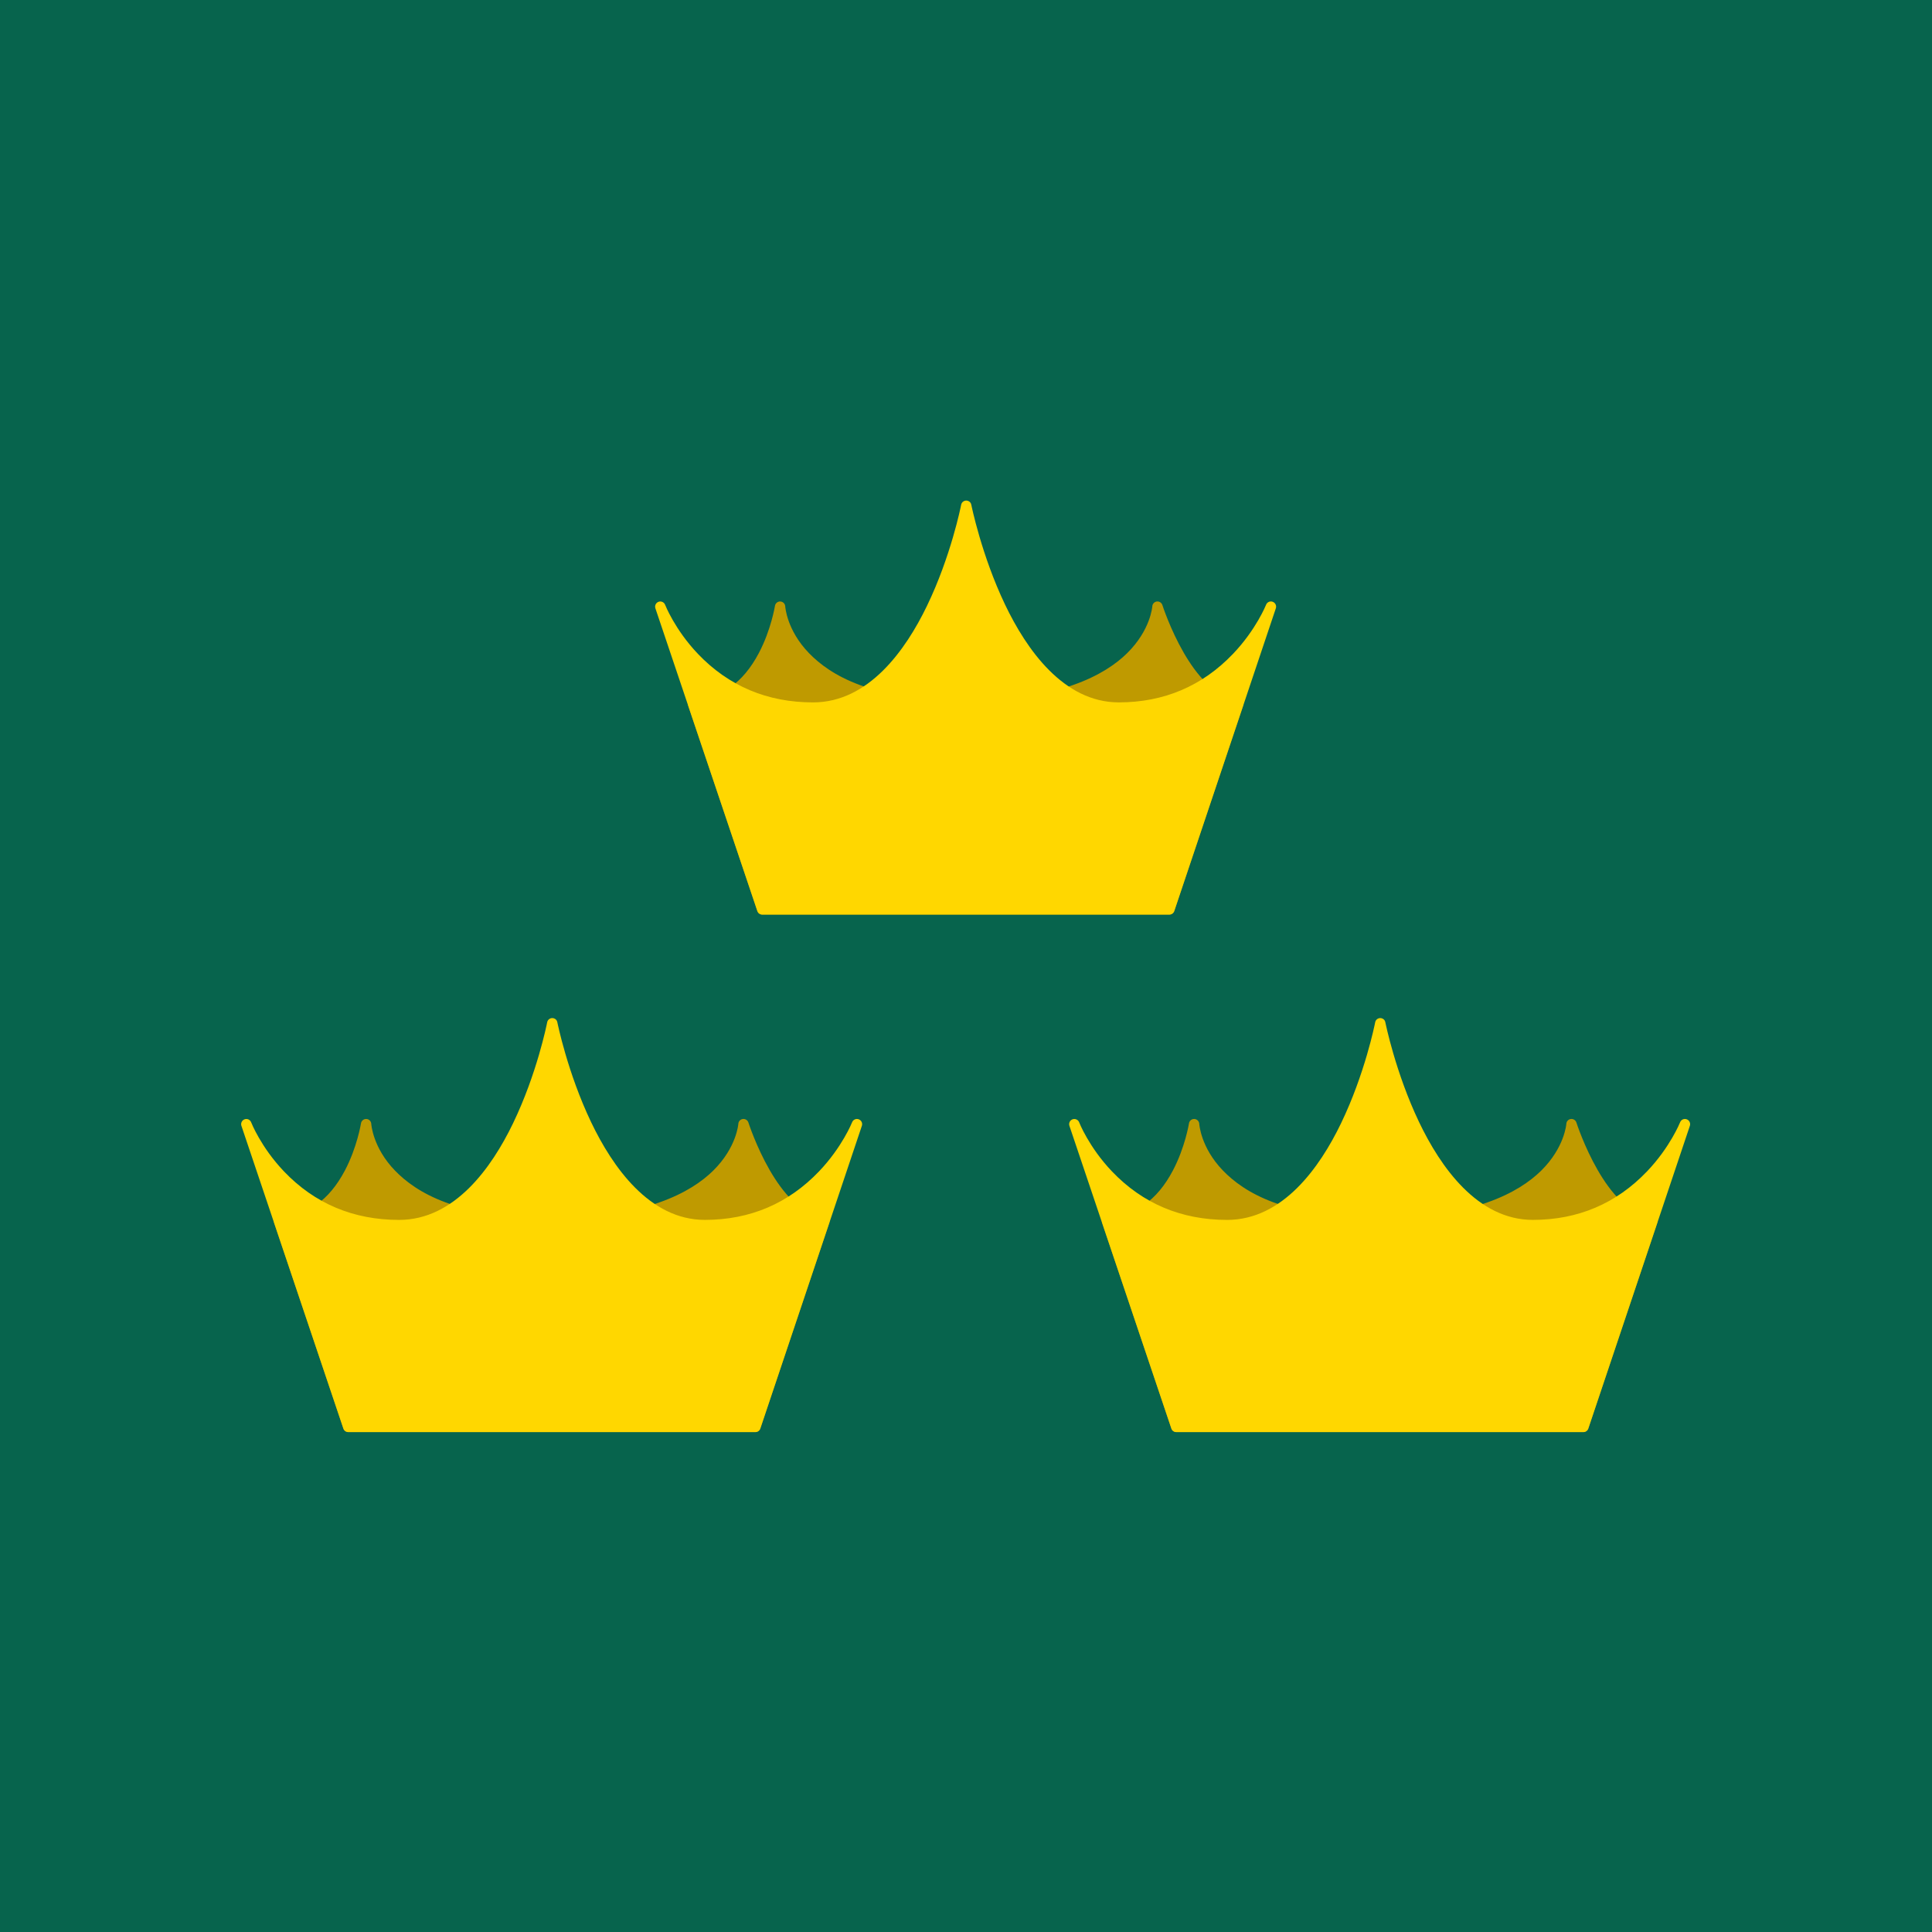
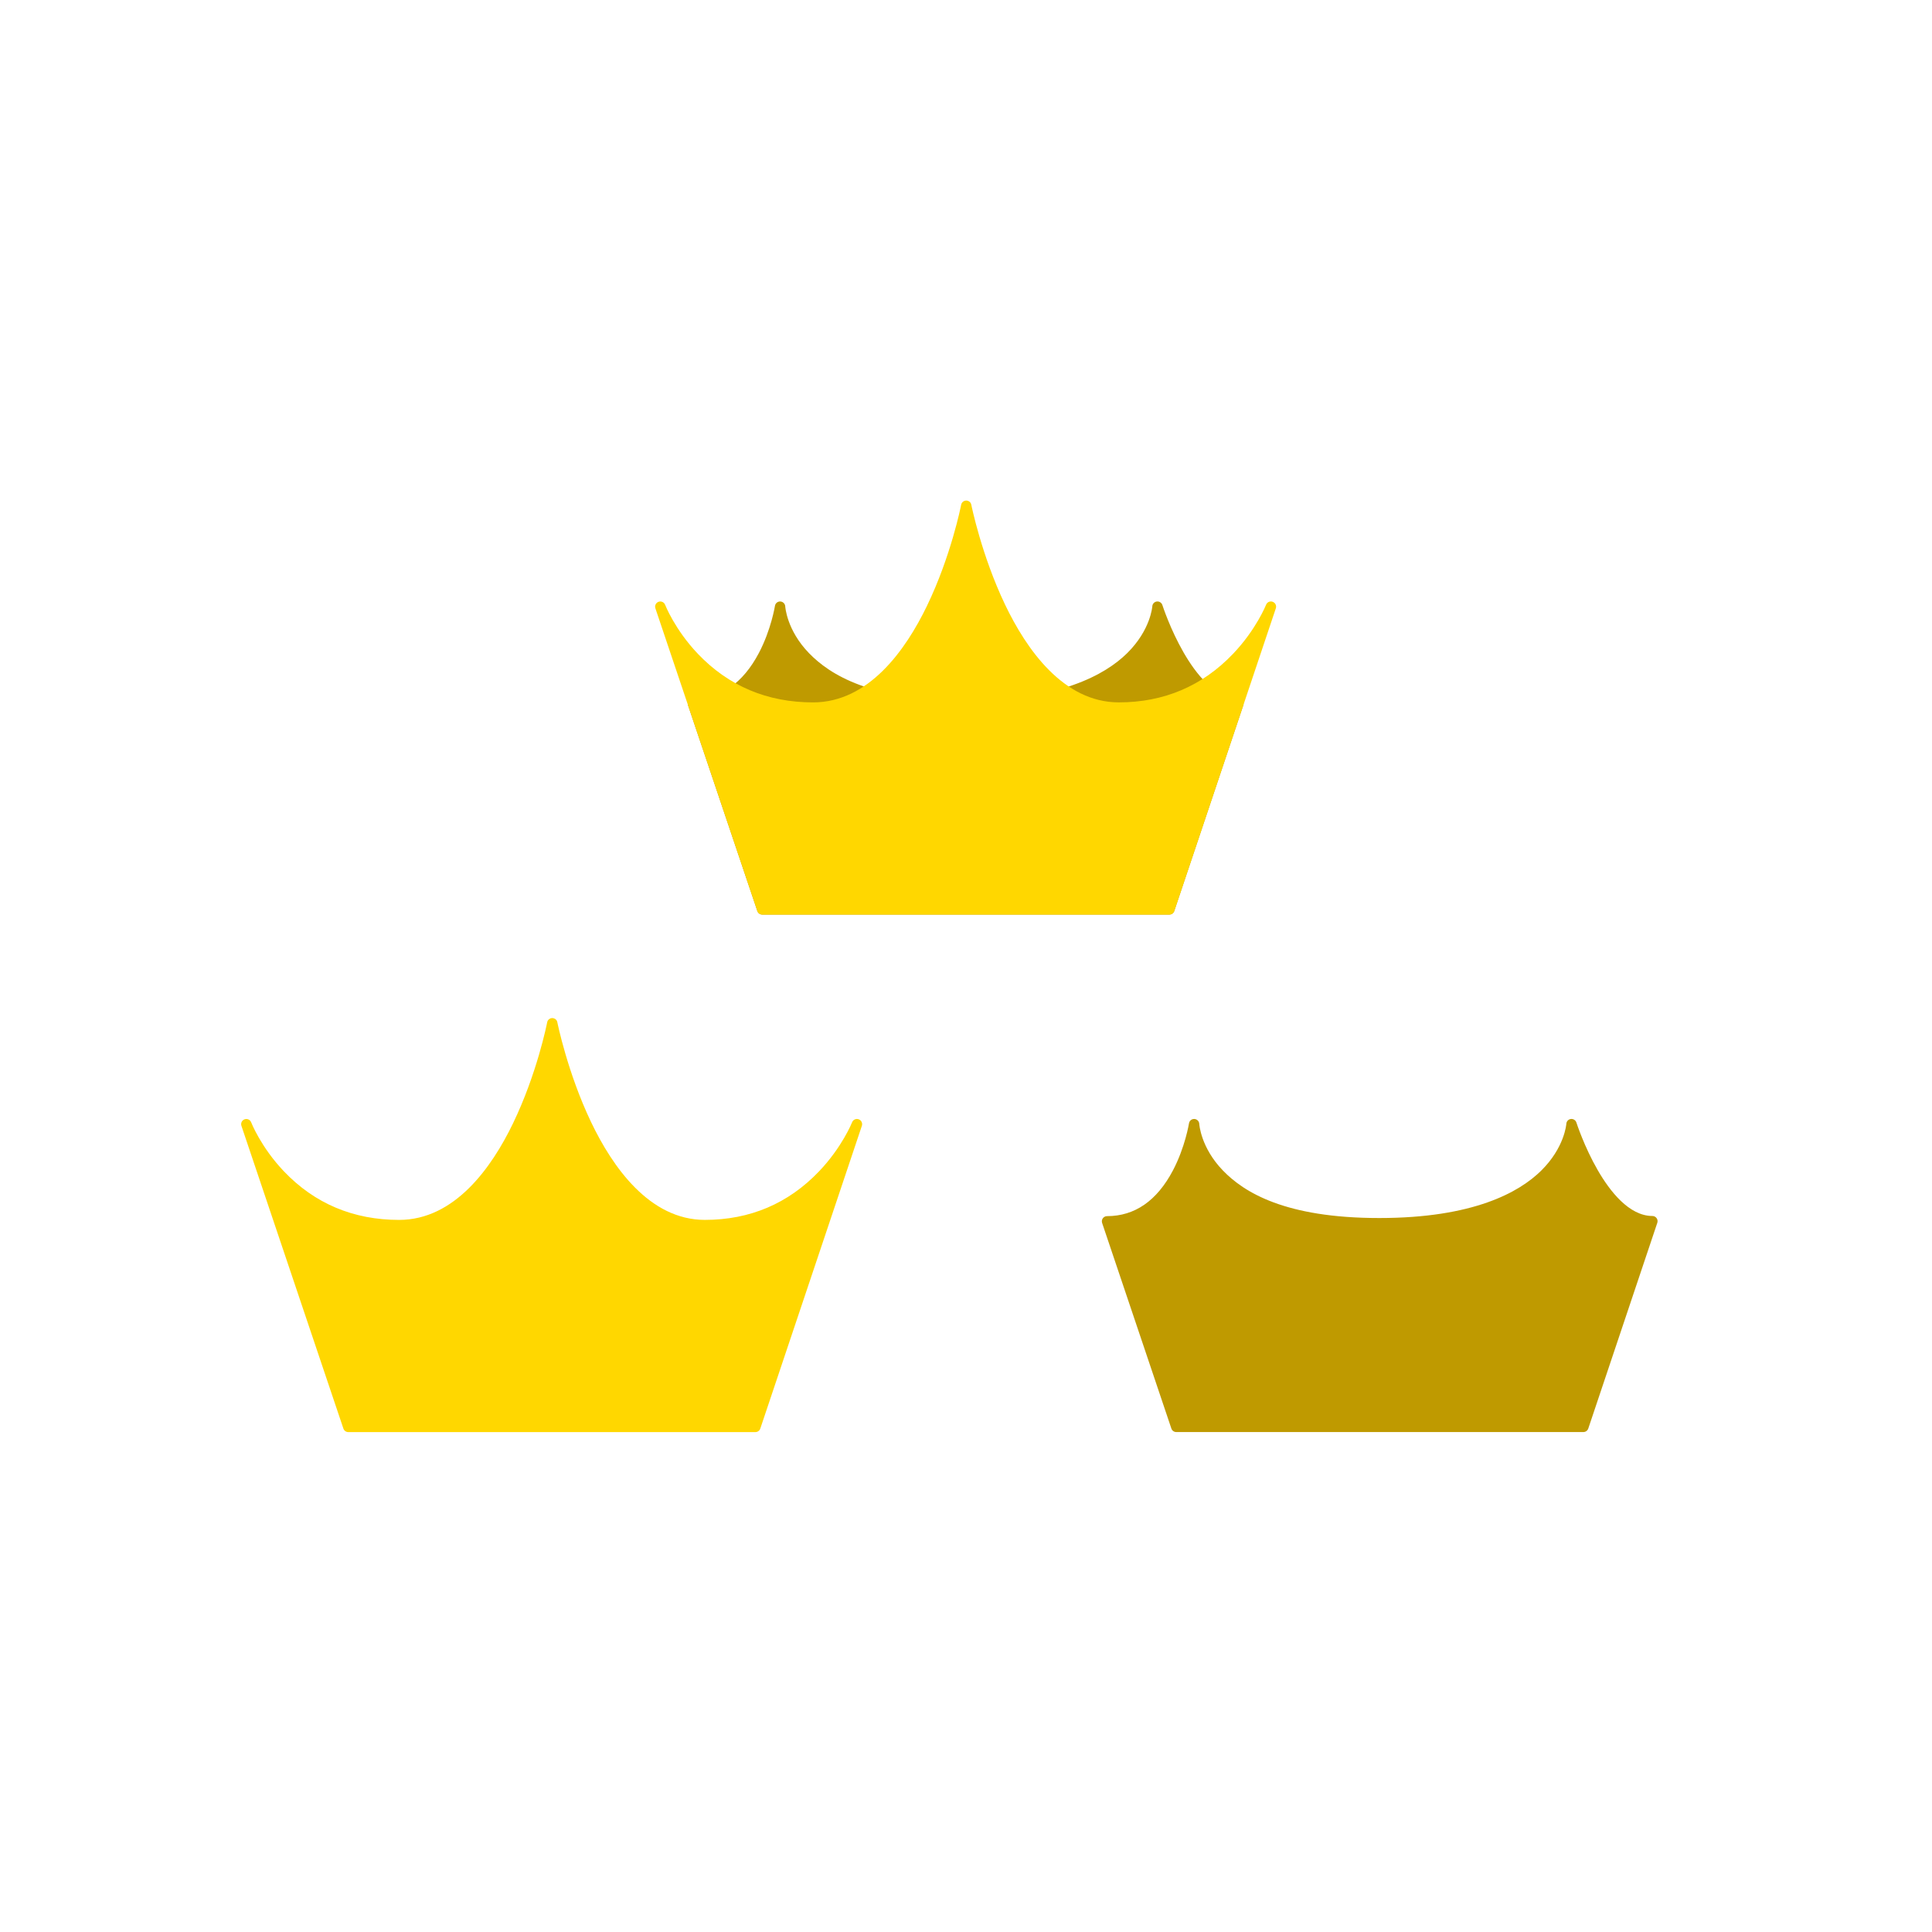
<svg xmlns="http://www.w3.org/2000/svg" id="Layer_1" data-name="Layer 1" viewBox="0 0 1000 1000">
  <defs>
    <style>
      .cls-1 {
        fill: #07644d;
      }

      .cls-2 {
        fill: #bf9a00;
      }

      .cls-3 {
        fill: gold;
      }
    </style>
  </defs>
-   <rect class="cls-1" width="1000" height="1000" />
  <g>
    <g>
      <path class="cls-2" d="m643.14,362.65c-.5-.7-1.31-1.11-2.17-1.11-12.06,0-22.03-12.88-28.27-23.69-7.02-12.16-11.01-24.53-11.05-24.66-.39-1.23-1.61-2.01-2.89-1.85-1.28.16-2.26,1.22-2.33,2.51,0,.12-.88,12.25-13,24.21-11.34,11.2-35.09,24.54-83.83,24.54s-69.99-13.33-80.84-24.51c-11.59-11.95-12.31-24.09-12.32-24.2-.06-1.38-1.15-2.48-2.52-2.56-1.37-.08-2.59.9-2.8,2.26-.02.12-1.99,12.39-8.34,24.43-8.27,15.66-19.73,23.6-34.08,23.6-.86,0-1.67.42-2.18,1.12-.5.7-.64,1.6-.36,2.42l35.84,106.4c.37,1.09,1.39,1.82,2.54,1.82h210.71c1.15,0,2.17-.74,2.54-1.83l35.73-106.48c.27-.82.14-1.72-.37-2.42Z" />
      <path class="cls-3" d="m658.73,311.48c-1.36-.5-2.88.18-3.41,1.54-.05.13-5.15,12.87-17.1,25.4-15.91,16.68-35.8,25.13-59.13,25.13-28.68,0-47.85-27.53-58.88-50.62-12.19-25.52-17.42-51.43-17.47-51.69h0c-.17-.99-.82-1.53-1.28-1.79-.91-.53-2.05-.48-2.9.14-.6.43-.98,1.07-1.09,1.77-.17.9-5.3,26.63-17.69,52.28-11,22.77-30.15,49.92-58.93,49.92-23.67,0-43.73-8.45-59.62-25.13-11.93-12.53-16.92-25.26-16.96-25.38-.52-1.36-2.04-2.06-3.41-1.56-1.37.49-2.1,1.99-1.63,3.38l52.78,156.7c.37,1.09,1.39,1.82,2.54,1.82h210.71c1.15,0,2.17-.74,2.54-1.83l52.57-156.7c.46-1.38-.26-2.87-1.62-3.37Zm-161.26-49.22c-.01-.07-.02-.14-.03-.2,0,.07.02.14.03.2Zm-.02-.88c-.03.22-.04.44-.01.67-.02-.22-.02-.45.01-.67Z" />
    </g>
    <g>
-       <path class="cls-2" d="m428.87,630.5c-.5-.7-1.31-1.11-2.17-1.11-12.06,0-22.03-12.88-28.27-23.69-7.02-12.16-11.01-24.53-11.05-24.66-.39-1.23-1.61-2.01-2.89-1.85-1.28.16-2.26,1.22-2.33,2.51,0,.12-.88,12.25-13,24.21-11.34,11.2-35.09,24.54-83.83,24.54s-69.99-13.33-80.84-24.51c-11.59-11.95-12.31-24.09-12.32-24.2-.06-1.38-1.15-2.48-2.52-2.56-1.37-.08-2.59.9-2.8,2.26-.02.12-1.99,12.39-8.34,24.43-8.27,15.66-19.73,23.6-34.08,23.6-.86,0-1.67.42-2.18,1.12-.5.7-.64,1.6-.36,2.42l35.84,106.4c.37,1.09,1.39,1.82,2.54,1.82h210.71c1.15,0,2.17-.74,2.54-1.83l35.73-106.48c.27-.82.14-1.72-.37-2.42Z" />
      <path class="cls-3" d="m444.46,579.34c-1.36-.5-2.88.18-3.41,1.54-.05.13-5.15,12.87-17.1,25.4-15.91,16.68-35.8,25.13-59.13,25.13-28.68,0-47.85-27.53-58.88-50.62-12.19-25.52-17.42-51.43-17.47-51.69h0c-.17-.99-.82-1.53-1.28-1.79-.91-.53-2.05-.48-2.9.14-.6.43-.98,1.07-1.09,1.77-.17.9-5.3,26.63-17.69,52.28-11,22.77-30.15,49.92-58.93,49.92-23.67,0-43.73-8.45-59.62-25.13-11.93-12.53-16.92-25.26-16.96-25.38-.52-1.36-2.04-2.06-3.41-1.56-1.37.49-2.1,1.99-1.63,3.38l52.78,156.7c.37,1.09,1.39,1.82,2.54,1.82h210.71c1.15,0,2.17-.74,2.54-1.83l52.57-156.7c.46-1.38-.26-2.87-1.62-3.37Zm-161.26-49.22c-.01-.07-.02-.14-.03-.2,0,.07.02.14.03.2Zm-.02-.88c-.03.22-.04.44-.01.67-.02-.22-.02-.45.01-.67Z" />
    </g>
    <g>
      <path class="cls-2" d="m857.44,630.5c-.5-.7-1.31-1.11-2.17-1.11-12.06,0-22.03-12.88-28.27-23.69-7.02-12.16-11.01-24.53-11.05-24.66-.39-1.23-1.61-2.01-2.89-1.85-1.28.16-2.26,1.22-2.33,2.51,0,.12-.88,12.25-13,24.21-11.34,11.2-35.09,24.54-83.83,24.54s-69.99-13.33-80.84-24.51c-11.59-11.95-12.31-24.09-12.32-24.2-.06-1.38-1.15-2.48-2.52-2.56-1.37-.08-2.59.9-2.8,2.26-.02.12-1.99,12.39-8.34,24.43-8.27,15.66-19.73,23.6-34.08,23.6-.86,0-1.67.42-2.18,1.12-.5.7-.64,1.6-.36,2.42l35.84,106.4c.37,1.09,1.39,1.82,2.54,1.82h210.71c1.15,0,2.17-.74,2.54-1.83l35.73-106.48c.27-.82.14-1.72-.37-2.42Z" />
-       <path class="cls-3" d="m873.03,579.34c-1.36-.5-2.88.18-3.41,1.54-.05.13-5.15,12.87-17.1,25.4-15.91,16.68-35.8,25.13-59.13,25.13-28.68,0-47.85-27.53-58.88-50.62-12.19-25.52-17.42-51.43-17.47-51.69h0c-.17-.99-.82-1.53-1.28-1.79-.91-.53-2.05-.48-2.9.14-.6.43-.98,1.07-1.09,1.77-.17.9-5.3,26.63-17.69,52.28-11,22.77-30.15,49.92-58.93,49.92-23.67,0-43.73-8.45-59.62-25.13-11.93-12.53-16.92-25.26-16.96-25.38-.52-1.36-2.04-2.06-3.41-1.56-1.37.49-2.1,1.99-1.63,3.38l52.78,156.7c.37,1.09,1.39,1.82,2.54,1.82h210.71c1.15,0,2.17-.74,2.54-1.83l52.57-156.7c.46-1.38-.26-2.87-1.62-3.37Zm-161.26-49.22c-.01-.07-.02-.14-.03-.2,0,.07.02.14.03.2Zm-.02-.88c-.03.22-.04.44-.01.67-.02-.22-.02-.45.01-.67Z" />
    </g>
  </g>
</svg>